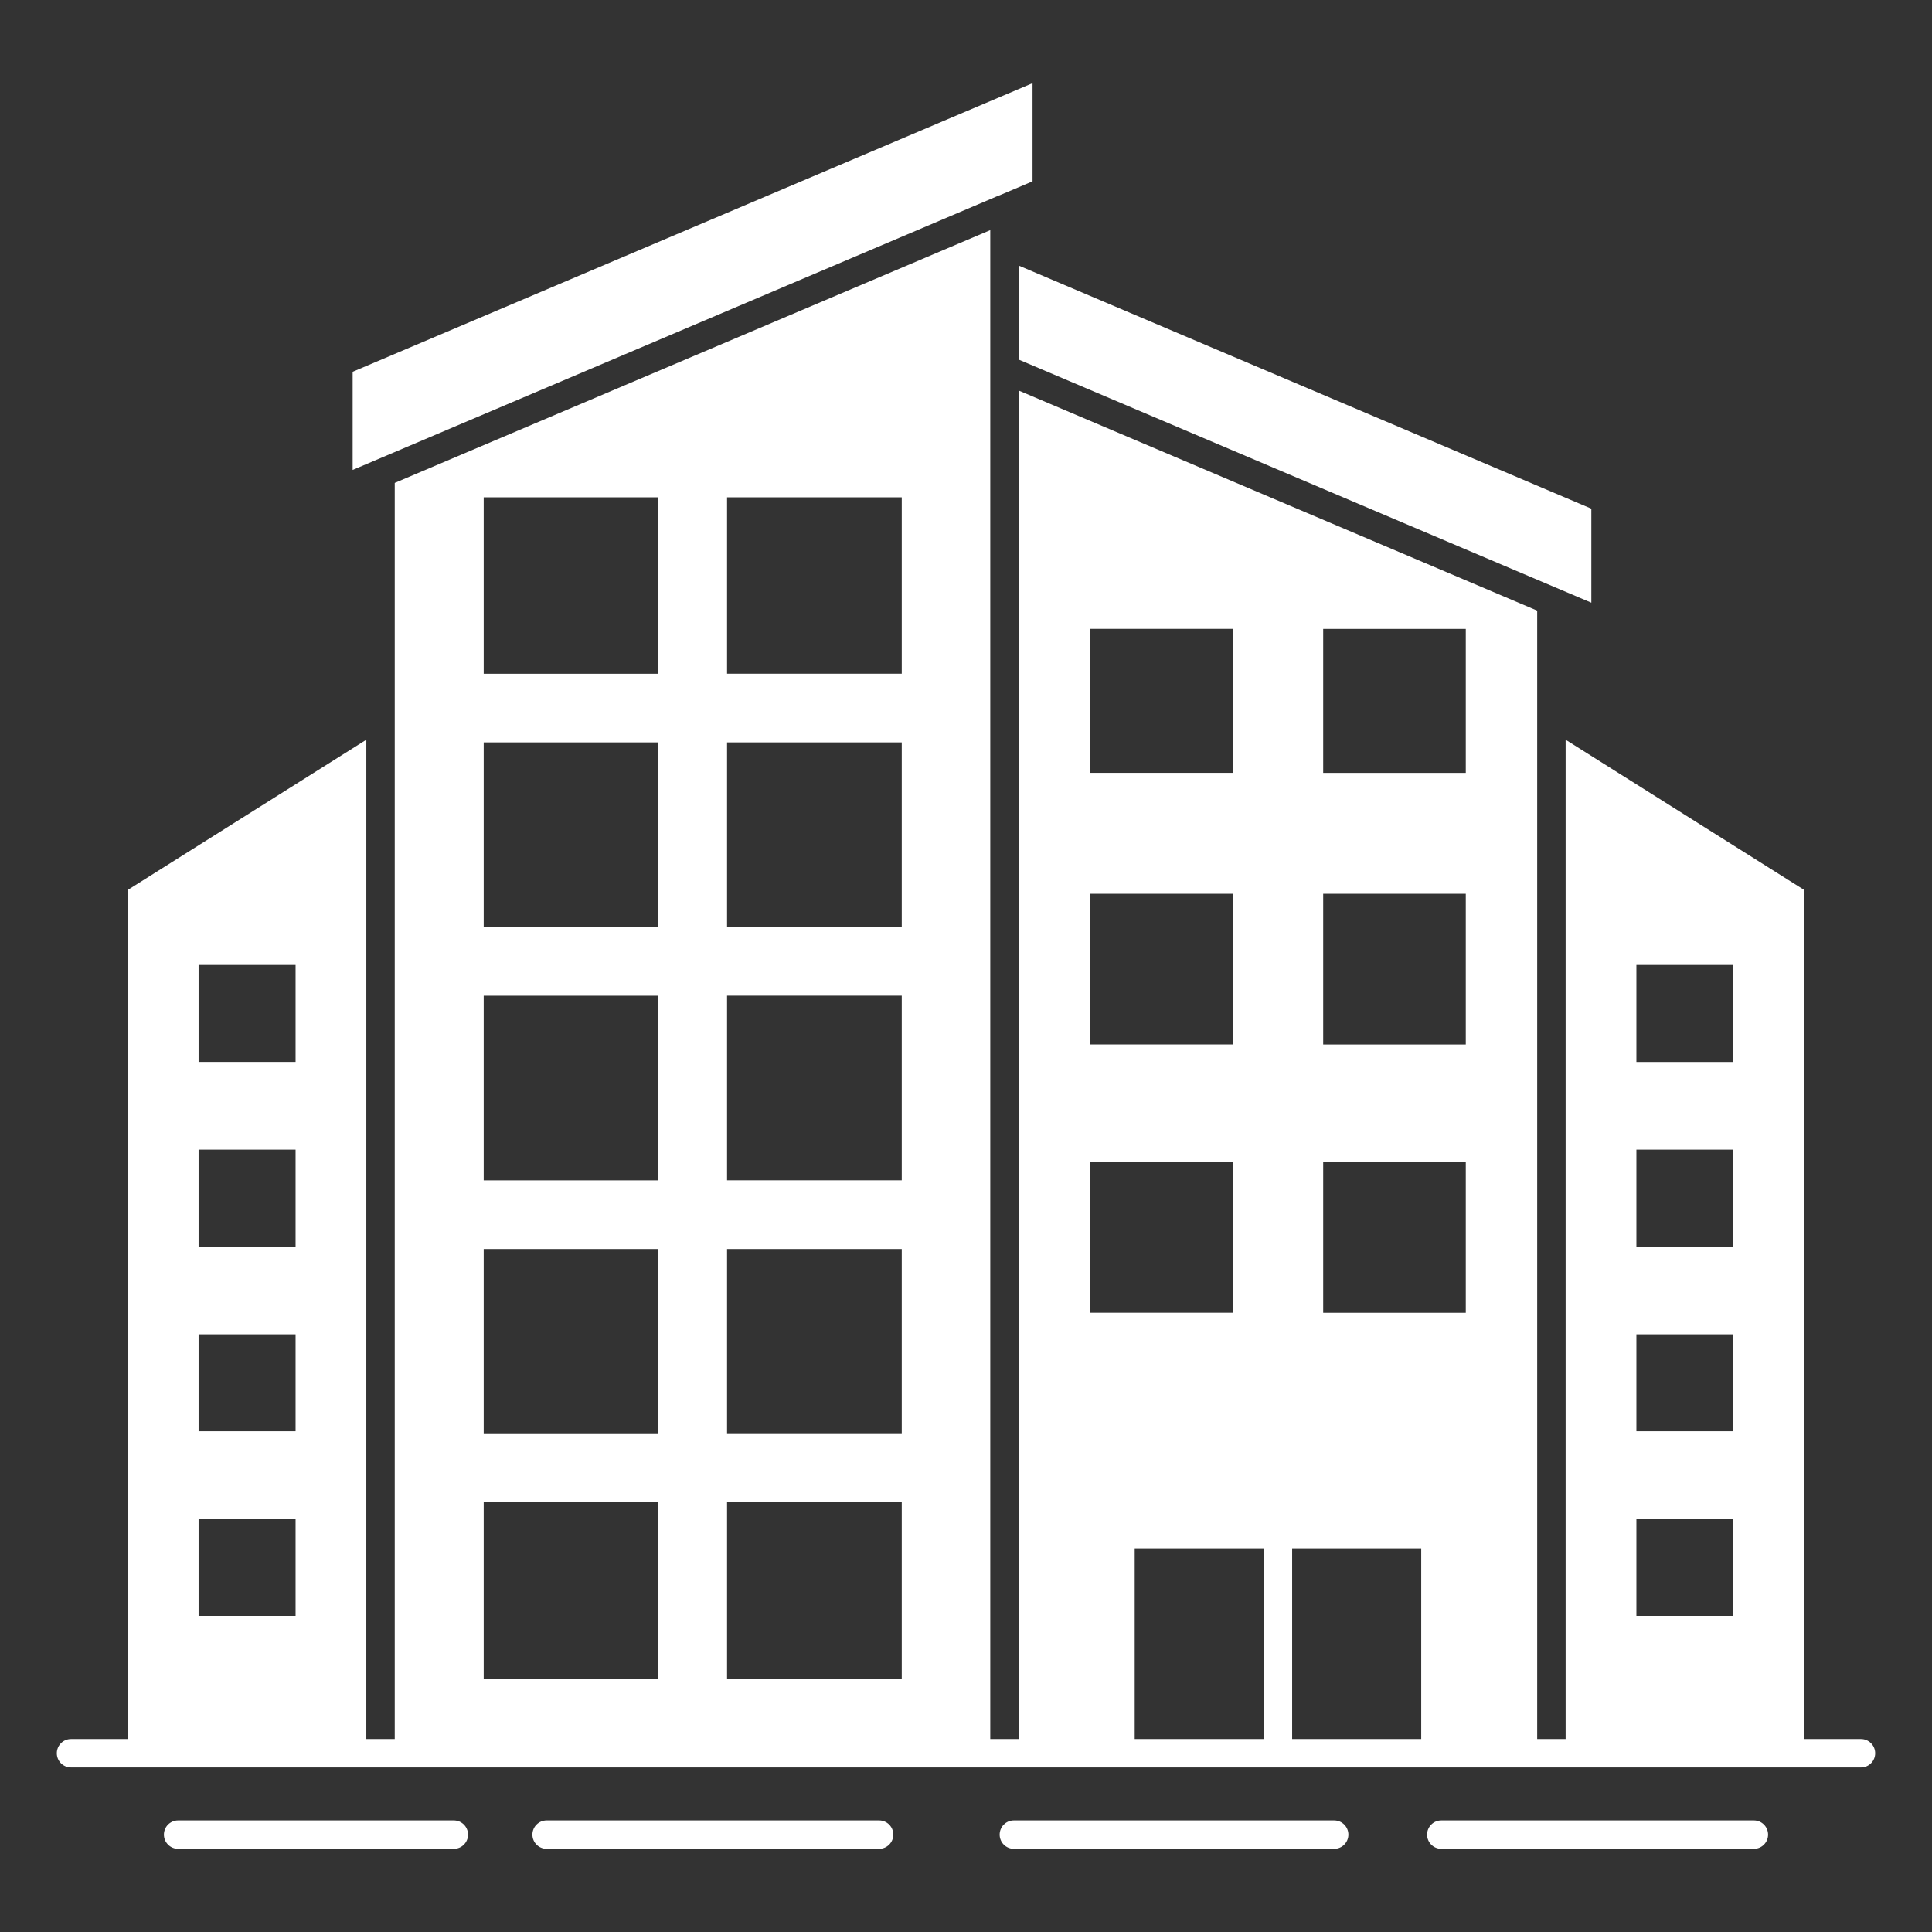
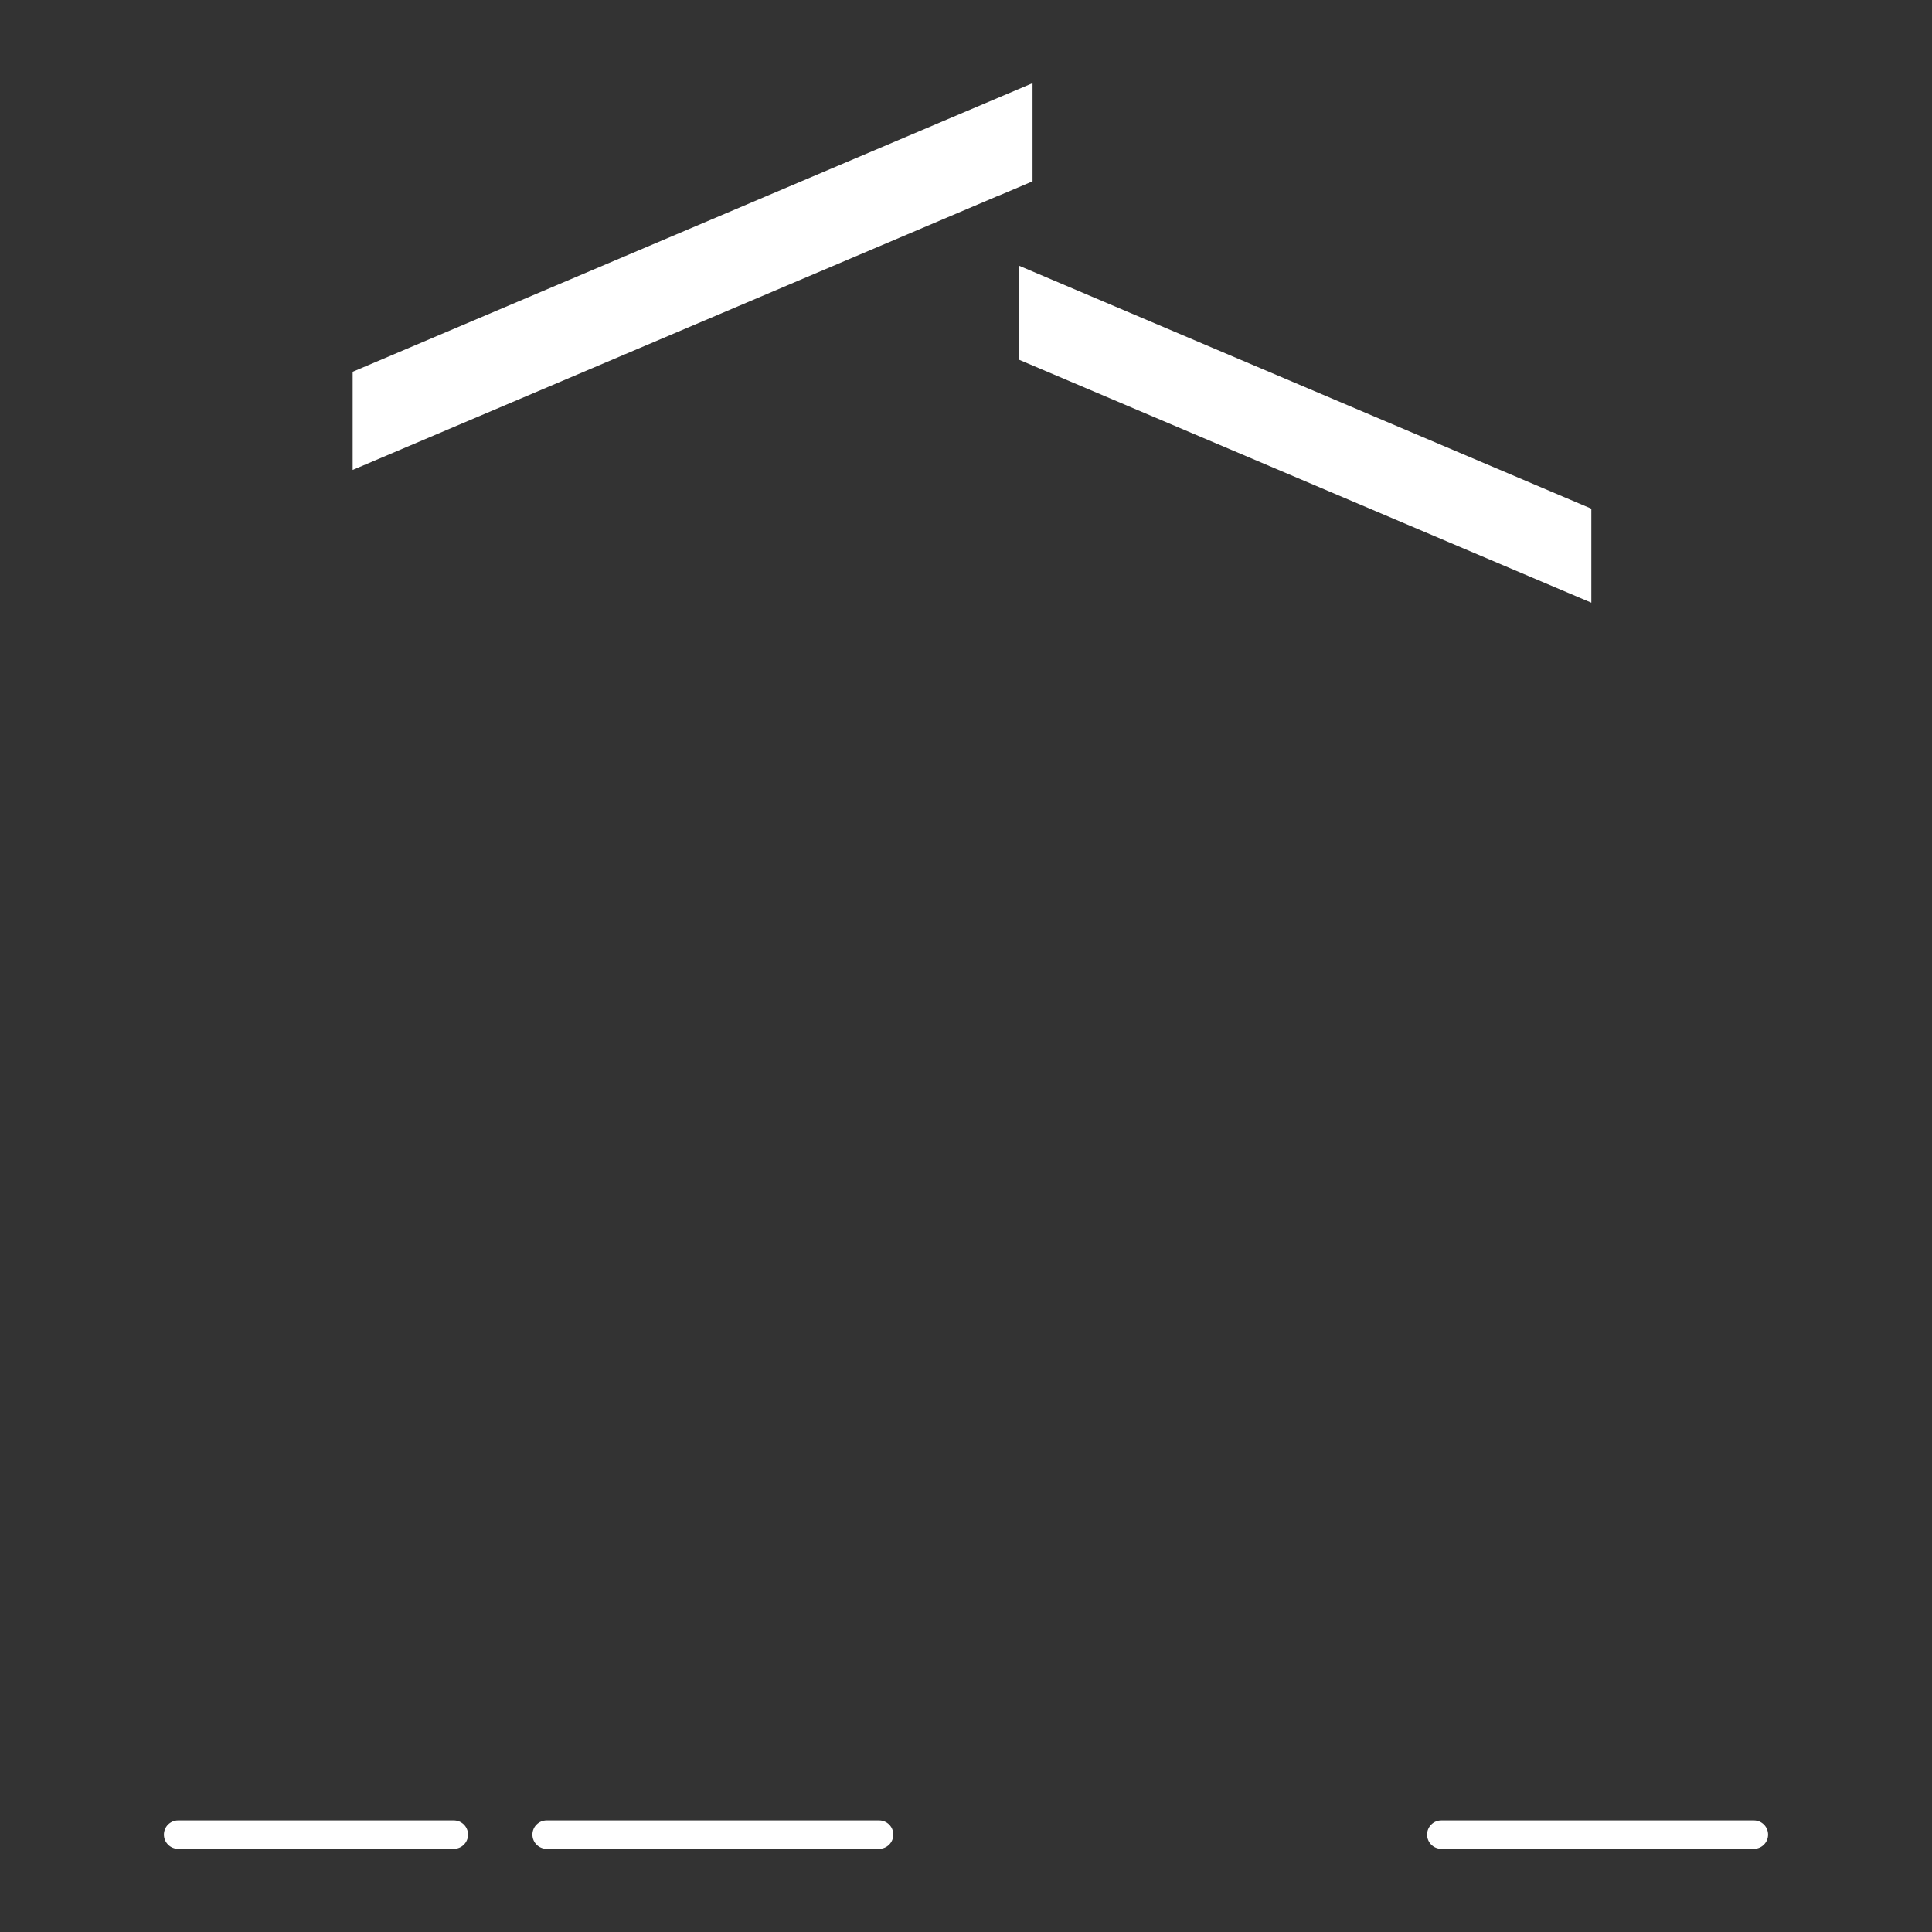
<svg xmlns="http://www.w3.org/2000/svg" width="512pt" height="512pt" version="1.1" viewBox="0 0 512 512">
  <rect x="0" y="0" width="512" height="512" fill="#333333" stroke="none" />
  <g fill="#fff">
    <path d="m263.92 52.145c-0.004 0-0.008 0.004-0.012 0.004 0.086-0.039 0.184-0.078 0.254-0.109-0.004 0-0.008 0.004-0.016 0.008 0.078-0.031 0.199-0.086 0.305-0.129-0.027 0.012-0.051 0.023-0.078 0.031 0.055-0.023 0.074-0.031 0.098-0.039 0.008-0.004 0.012-0.008 0.023-0.008 0.004-0.004 0.012-0.004 0.02-0.008 0.082-0.035 0.164-0.07 0.211-0.09 0.035-0.016 0.074-0.004 0.109-0.016l8.801-3.734v-26.016l-180.18 76.492v26.008c135.99-57.75 165.16-70.137 170.32-72.328 0.027-0.016 0.082-0.039 0.145-0.066z" />
    <path d="m264.48 51.906-0.012 0.008-0.02 0.008z" />
-     <path d="m264.58 51.863-0.07 0.031-0.012 0.004z" />
    <path d="m269.98 95.305 151.74 64.414v-24.918l-151.74-64.414z" />
-     <path d="m493.18 460.86h-15.059v-225.02l-63.215-39.801v264.82h-7.535v-299.04l-137.41-58.32v357.36h-7.531v-399.87l-157.82 66.988v332.88h-7.531l0.004-264.82-63.215 39.801v225.02h-15.043c-2.082 0-3.766 1.684-3.766 3.766 0 2.082 1.684 3.766 3.766 3.766h474.35c2.082 0 3.766-1.684 3.766-3.766 0-2.082-1.684-3.766-3.766-3.766zm-414.85-32.625h-25.703v-25.699h25.703zm0-48.934h-25.703v-25.699h25.703zm0-48.938h-25.703v-25.699h25.703zm0-48.934h-25.703v-25.699h25.703zm96.152 163.45h-46.297v-46.844h46.297zm0-65.035h-46.297v-48.844h46.297zm0-67.035h-46.297v-48.934h46.297zm0-67.125h-46.297v-48.934h46.297zm0-67.129h-46.297v-46.754h46.297zm64.492 266.32h-46.297v-46.844h46.297zm0-65.035h-46.297v-48.844h46.297zm0-67.035h-46.297v-48.934h46.297zm0-67.125h-46.297v-48.934h46.297zm0-67.129h-46.297v-46.754h46.297zm49.945-11.898h37.789v38.16h-37.789zm0 70.199h37.789v39.945h-37.789zm0 71.094h37.789v39.945h-37.789zm45.984 152.91h-34.199v-50.52h34.199zm41.734 0h-34.207v-50.52h34.207zm11.809-112.96h-37.789v-39.945h37.789zm0-71.09h-37.789v-39.945h37.789zm0-71.98h-37.789v-38.16h37.789zm70.918 223.41h-25.703v-25.699h25.703zm0-48.934h-25.703v-25.699h25.703zm0-48.938h-25.703v-25.699h25.703zm0-48.934h-25.703v-25.699h25.703z" />
    <path d="m464.79 482.43h-82.828c-2.082 0-3.766 1.684-3.766 3.766 0 2.082 1.684 3.766 3.766 3.766h82.832c2.082 0 3.766-1.684 3.766-3.766-0.004-2.082-1.688-3.766-3.769-3.766z" />
-     <path d="m353.57 482.43h-84.883c-2.082 0-3.766 1.684-3.766 3.766 0 2.082 1.684 3.766 3.766 3.766h84.883c2.082 0 3.766-1.684 3.766-3.766 0-2.082-1.684-3.766-3.766-3.766z" />
    <path d="m232.97 482.43h-88.109c-2.082 0-3.766 1.684-3.766 3.766 0 2.082 1.684 3.766 3.766 3.766h88.109c2.082 0 3.766-1.684 3.766-3.766 0-2.082-1.684-3.766-3.766-3.766z" />
    <path d="m120.27 482.43h-73.066c-2.082 0-3.766 1.684-3.766 3.766 0 2.082 1.684 3.766 3.766 3.766h73.066c2.082 0 3.766-1.684 3.766-3.766-0.004-2.082-1.688-3.766-3.766-3.766z" />
  </g>
</svg>